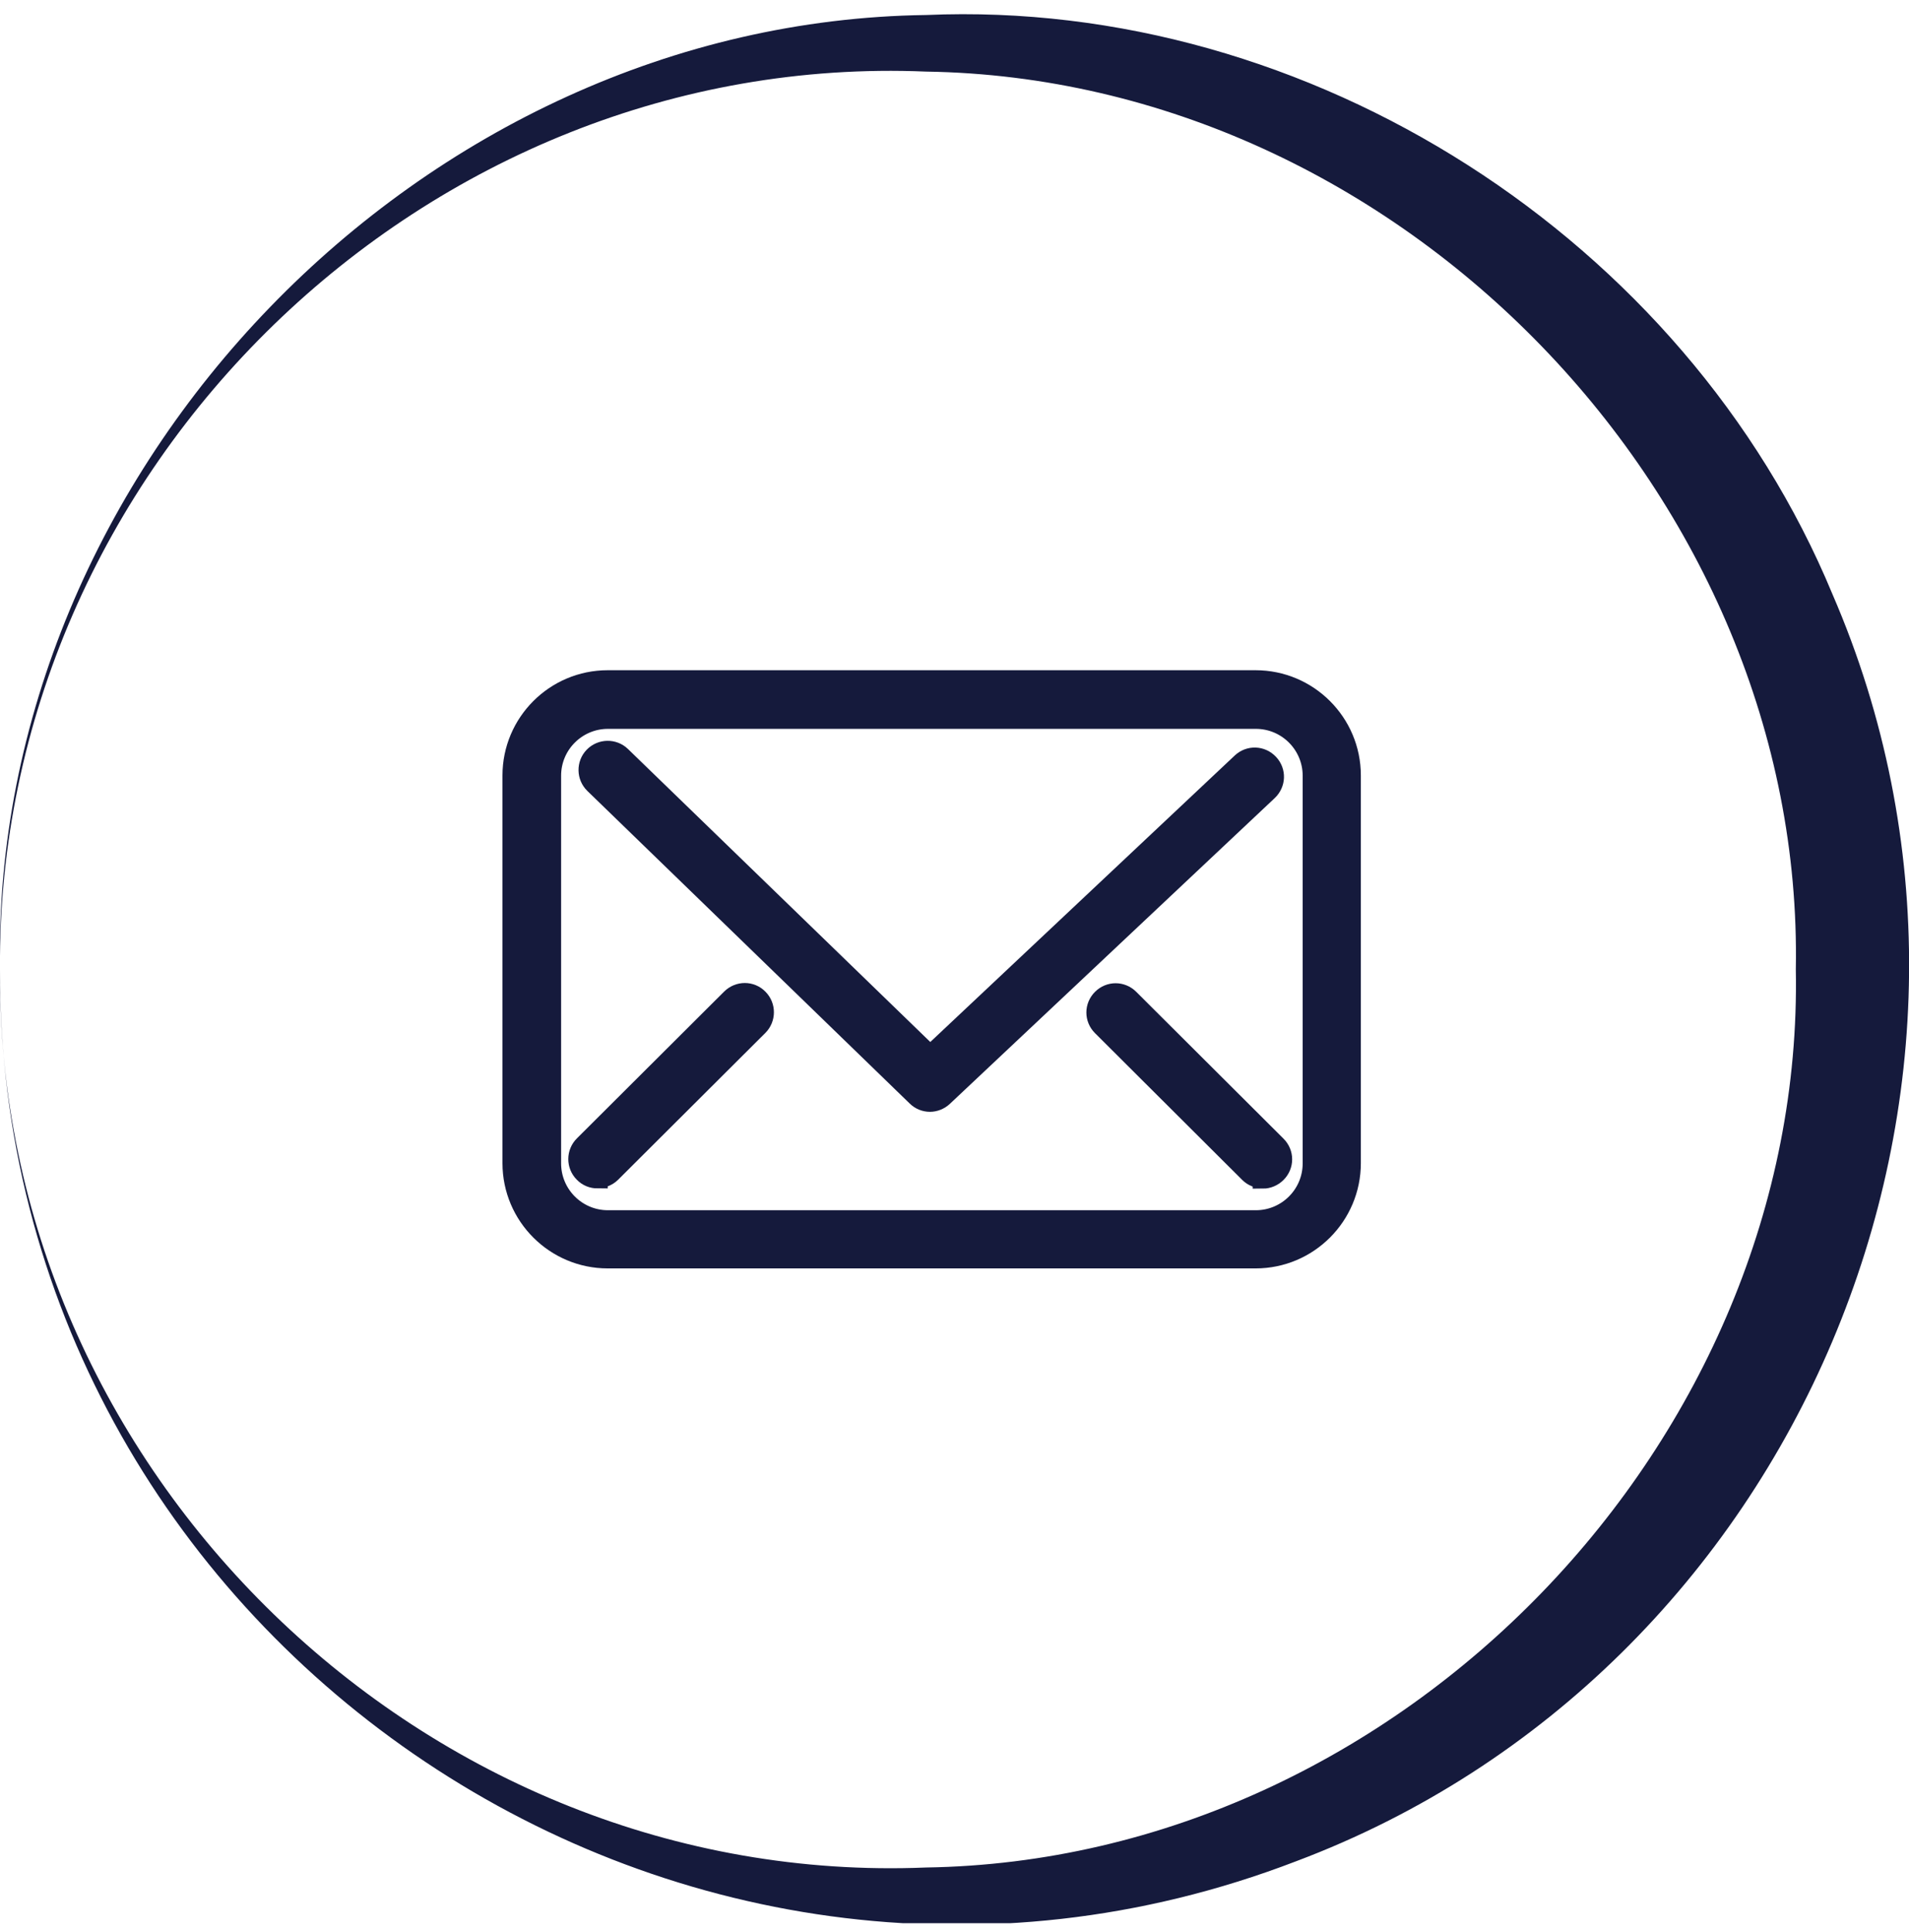
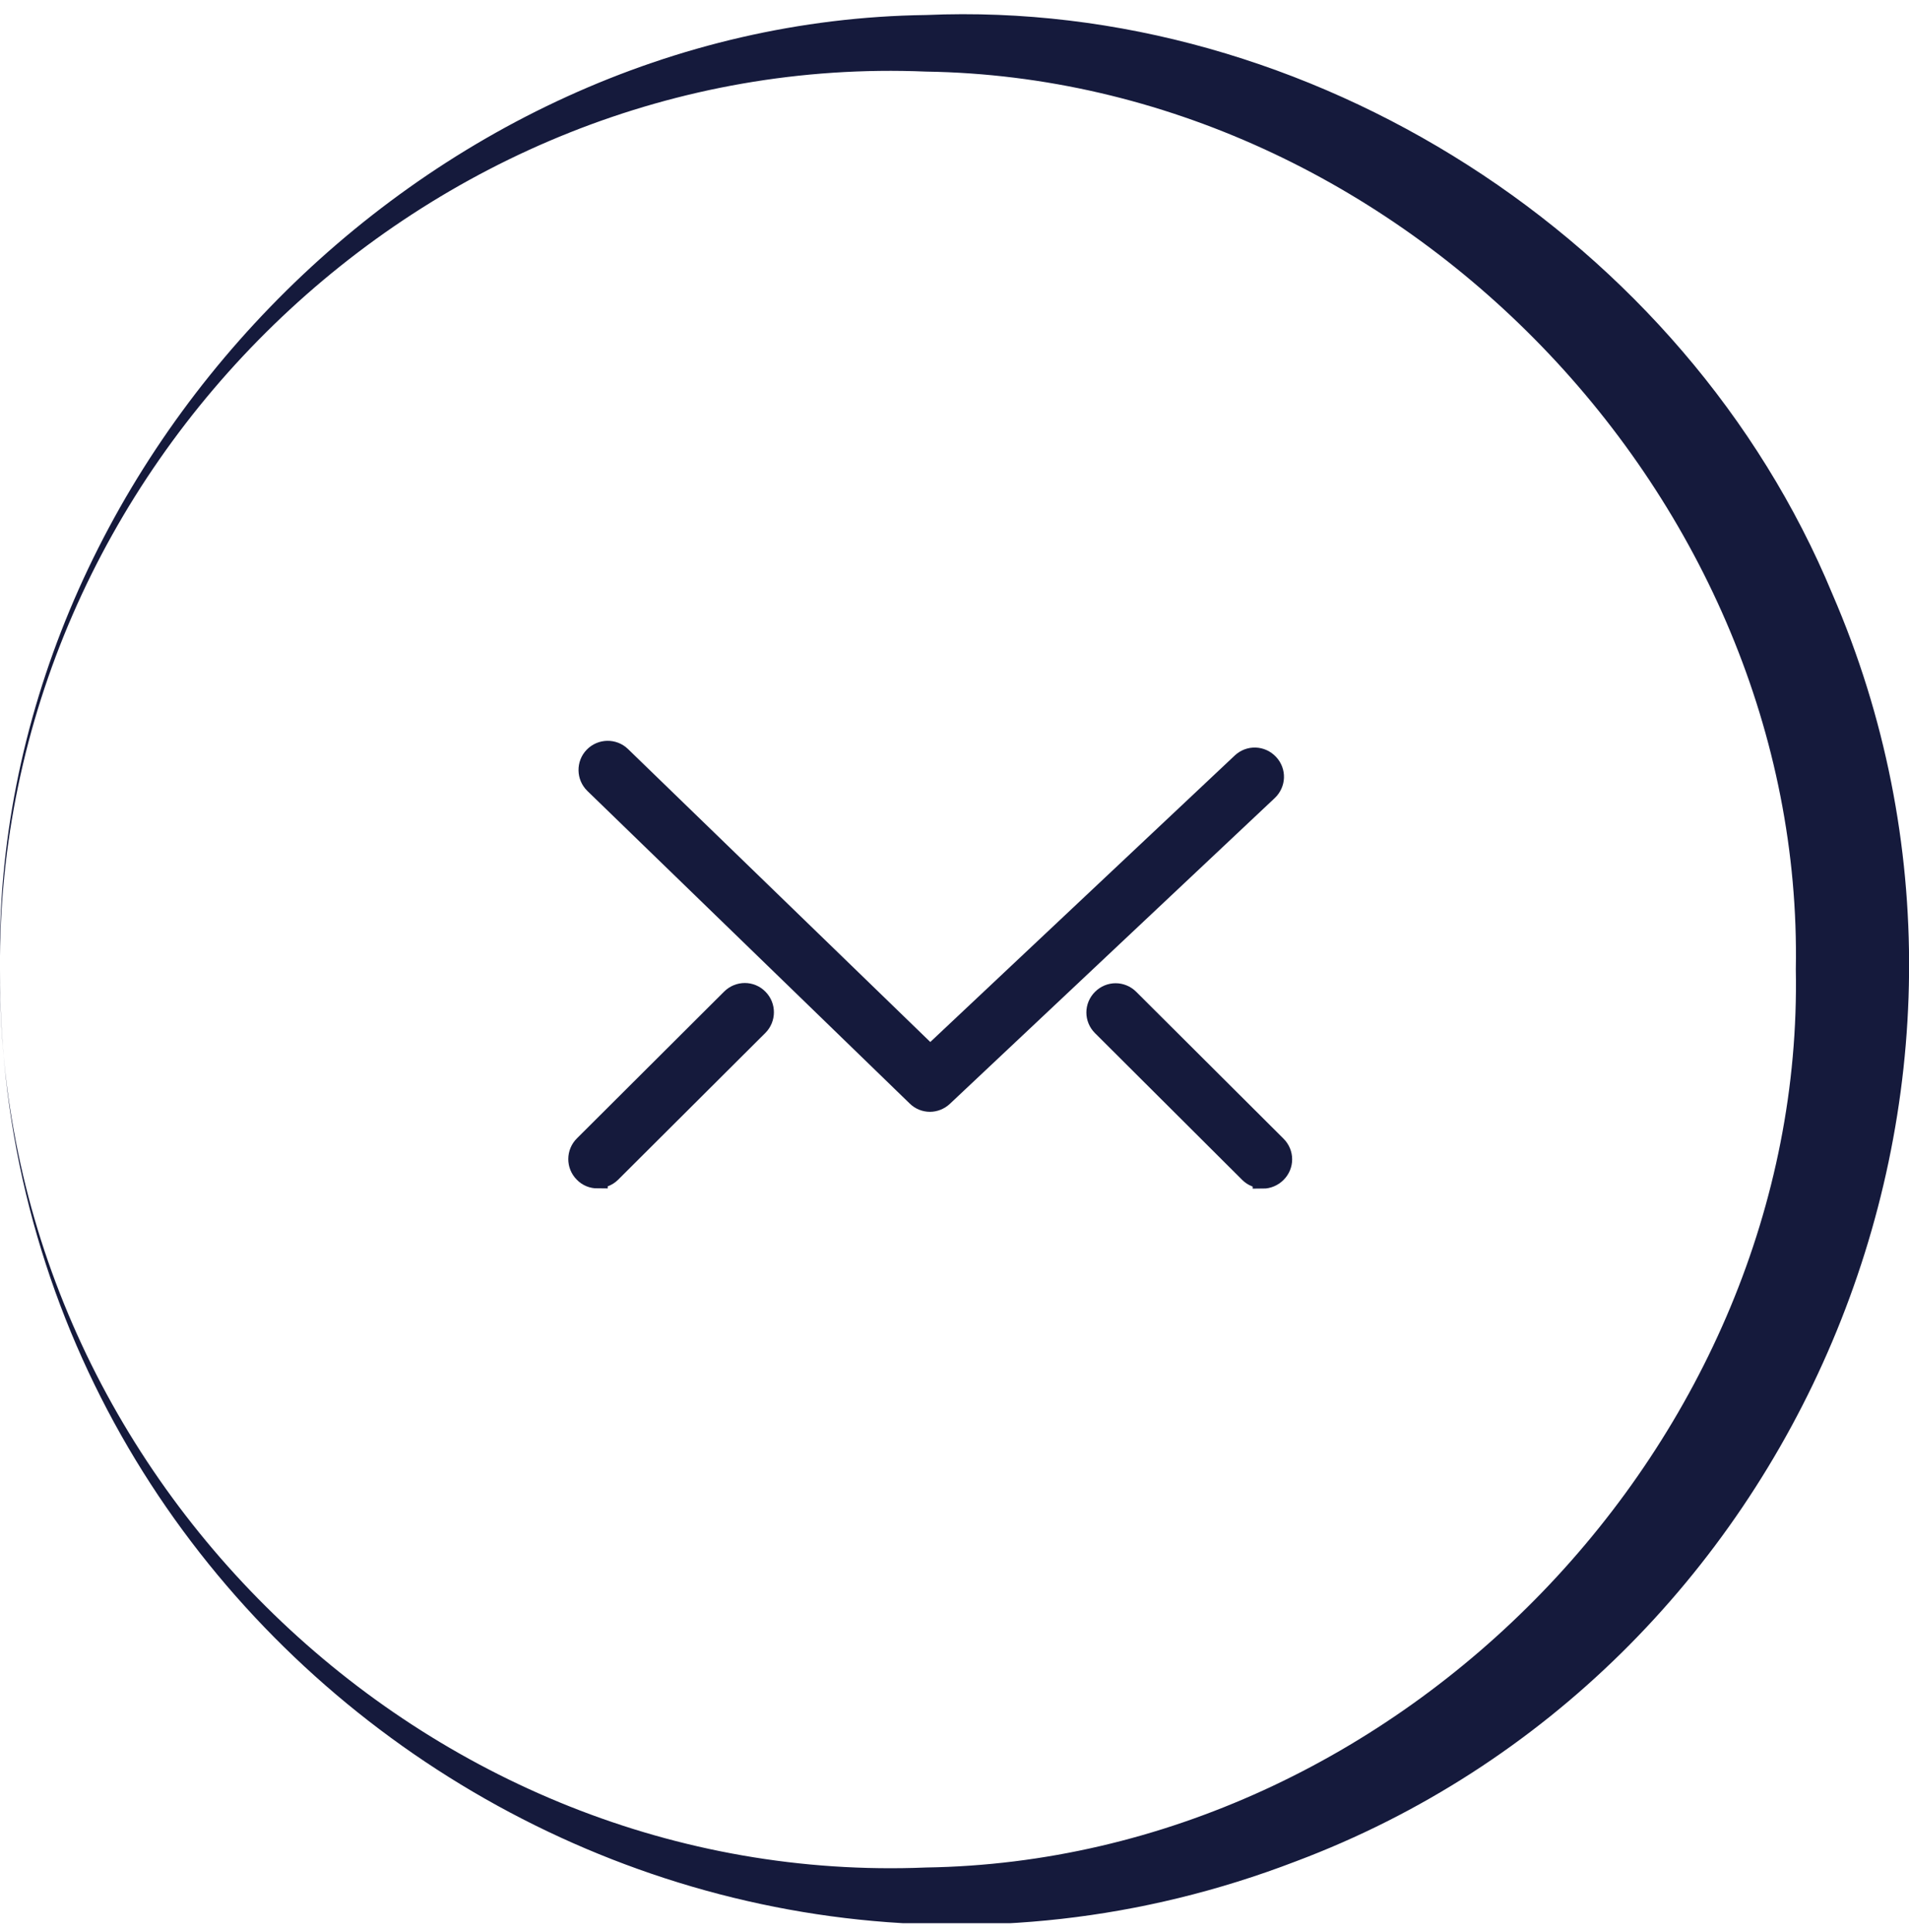
<svg xmlns="http://www.w3.org/2000/svg" width="84" height="85" viewBox="0 0 84 85" fill="none">
  <g id="icon_contact 1" clip-path="url(#clip0_458_571)">
    <path id="Vector" d="M0 42.65C-0.18 64.72 18.72 83.08 40.75 82.17C61.64 81.85 79.41 63.35 79.02 42.65C79.4 21.96 61.64 3.47 40.75 3.15C18.73 2.23 -0.17 20.59 0 42.65ZM0 42.65C-0.41 20.63 18.53 0.95 40.76 0.66C57.62 -0.07 74.15 10.51 80.63 26.14C90.01 47.8 79.1 73.6 57.02 81.9C29.65 92.41 -0.09 71.89 0 42.65Z" fill="#151A3C" />
-     <path id="Vector_2" d="M55.25 55.36H26.74C24.44 55.36 22.56 53.49 22.56 51.18V34.12C22.56 31.82 24.43 29.94 26.74 29.94H55.25C57.55 29.94 59.43 31.81 59.43 34.12V51.18C59.43 53.48 57.56 55.36 55.25 55.36ZM26.75 31.62C25.37 31.62 24.24 32.74 24.24 34.13V51.19C24.24 52.57 25.36 53.7 26.75 53.7H55.26C56.64 53.7 57.77 52.58 57.77 51.19V34.13C57.77 32.75 56.65 31.62 55.26 31.62H26.75Z" fill="#151A3C" stroke="#151A3C" stroke-width="0.9" stroke-miterlimit="10" />
    <path id="Vector_3" d="M40.92 48.47C40.71 48.47 40.5 48.39 40.34 48.23L26.16 34.48C25.83 34.16 25.82 33.63 26.14 33.3C26.46 32.97 26.99 32.96 27.32 33.28L40.93 46.47L54.64 33.57C54.98 33.25 55.5 33.27 55.82 33.61C56.14 33.95 56.12 34.47 55.78 34.79L41.49 48.24C41.33 48.39 41.12 48.47 40.92 48.47Z" fill="#151A3C" stroke="#151A3C" stroke-width="0.9" stroke-miterlimit="10" />
    <path id="Vector_4" d="M26.29 51.84C26.08 51.84 25.86 51.76 25.7 51.59C25.37 51.26 25.38 50.73 25.7 50.41L32.18 43.95C32.51 43.62 33.04 43.62 33.36 43.95C33.69 44.28 33.68 44.81 33.36 45.13L26.88 51.59C26.72 51.75 26.5 51.83 26.29 51.83V51.84Z" fill="#151A3C" stroke="#151A3C" stroke-width="0.9" stroke-miterlimit="10" />
    <path id="Vector_5" d="M55.57 51.84C55.36 51.84 55.14 51.76 54.98 51.6L48.5 45.14C48.17 44.81 48.17 44.29 48.5 43.96C48.83 43.63 49.35 43.63 49.68 43.96L56.16 50.42C56.49 50.75 56.49 51.27 56.16 51.6C56 51.76 55.78 51.85 55.57 51.85V51.84Z" fill="#151A3C" stroke="#151A3C" stroke-width="0.9" stroke-miterlimit="10" />
  </g>
  <defs>
    <clipPath id="clip0_458_571">
      <rect width="84" height="84" fill="white" transform="translate(0 0.62)" />
    </clipPath>
  </defs>
</svg>